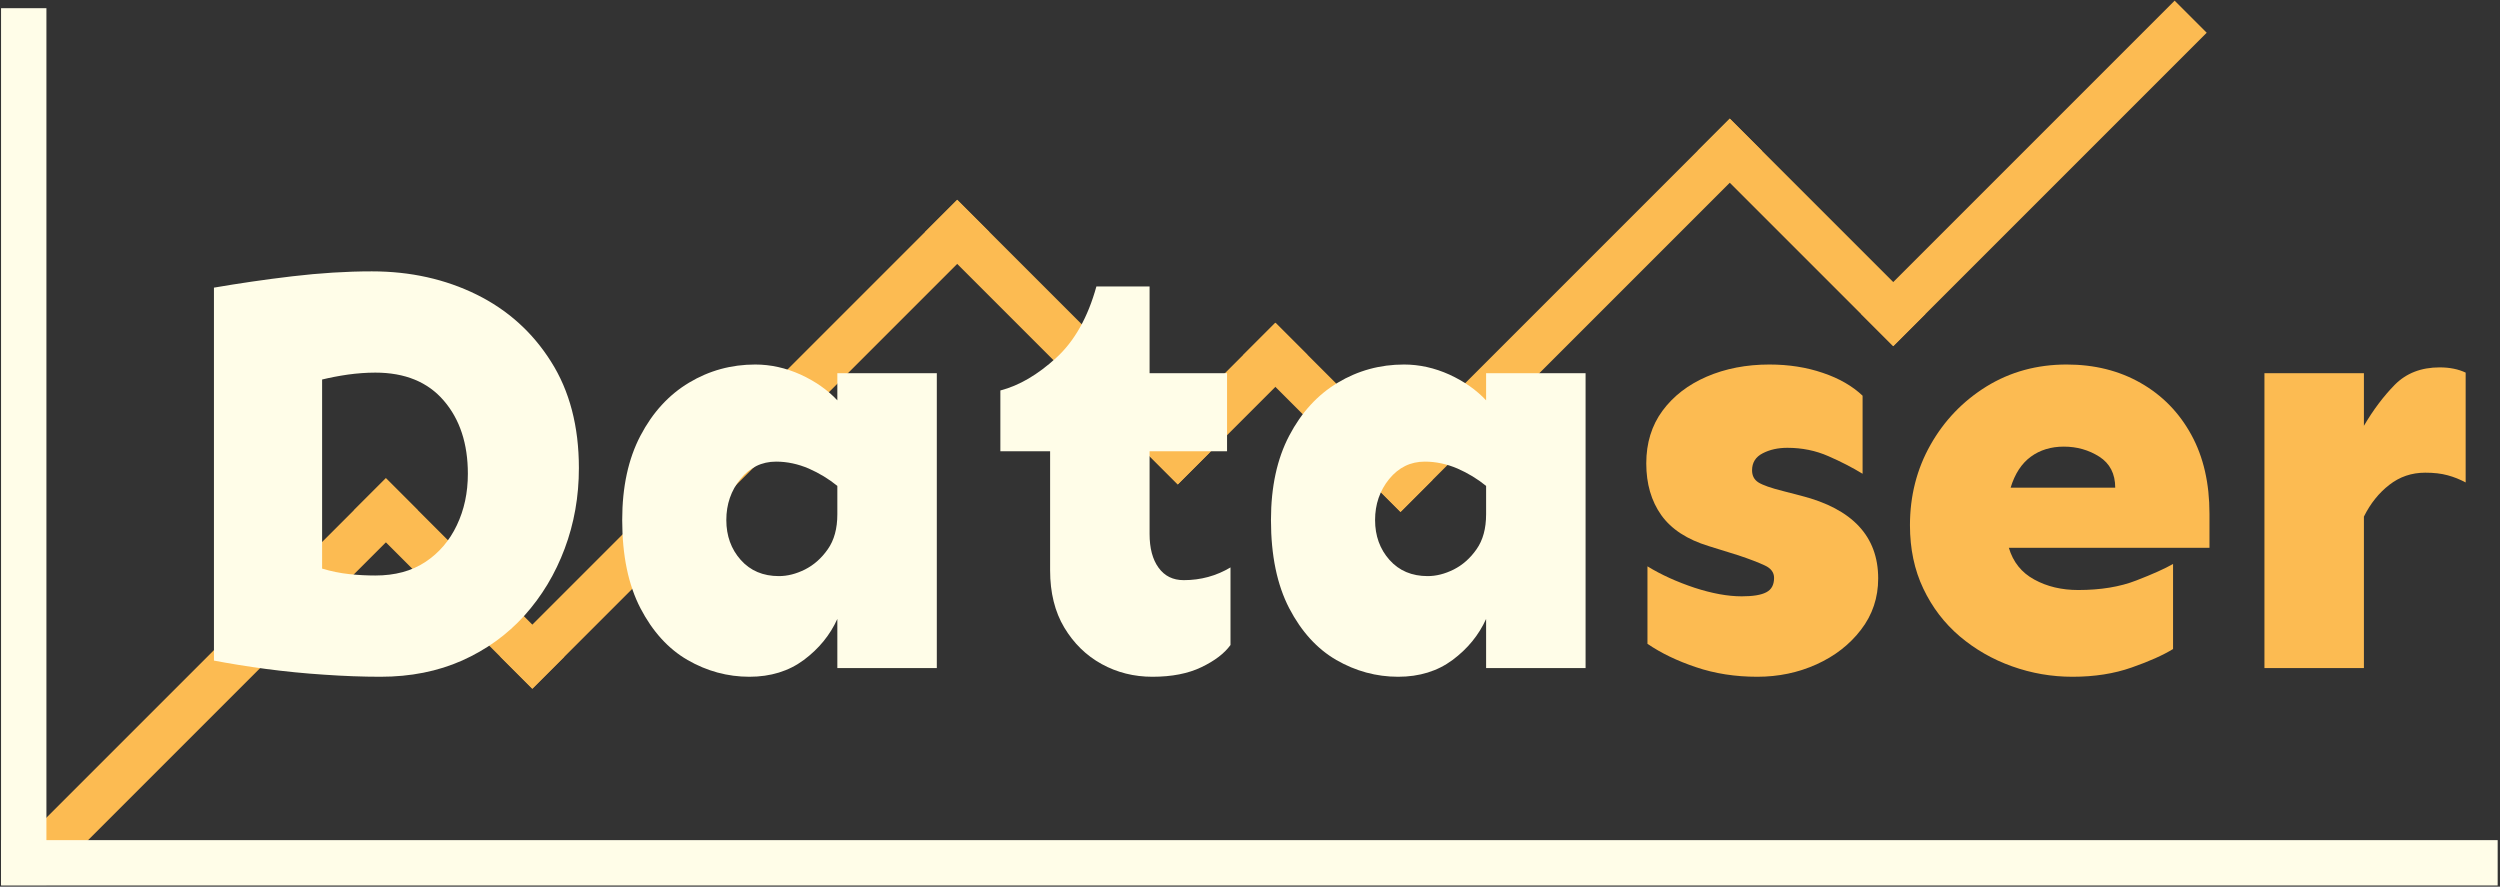
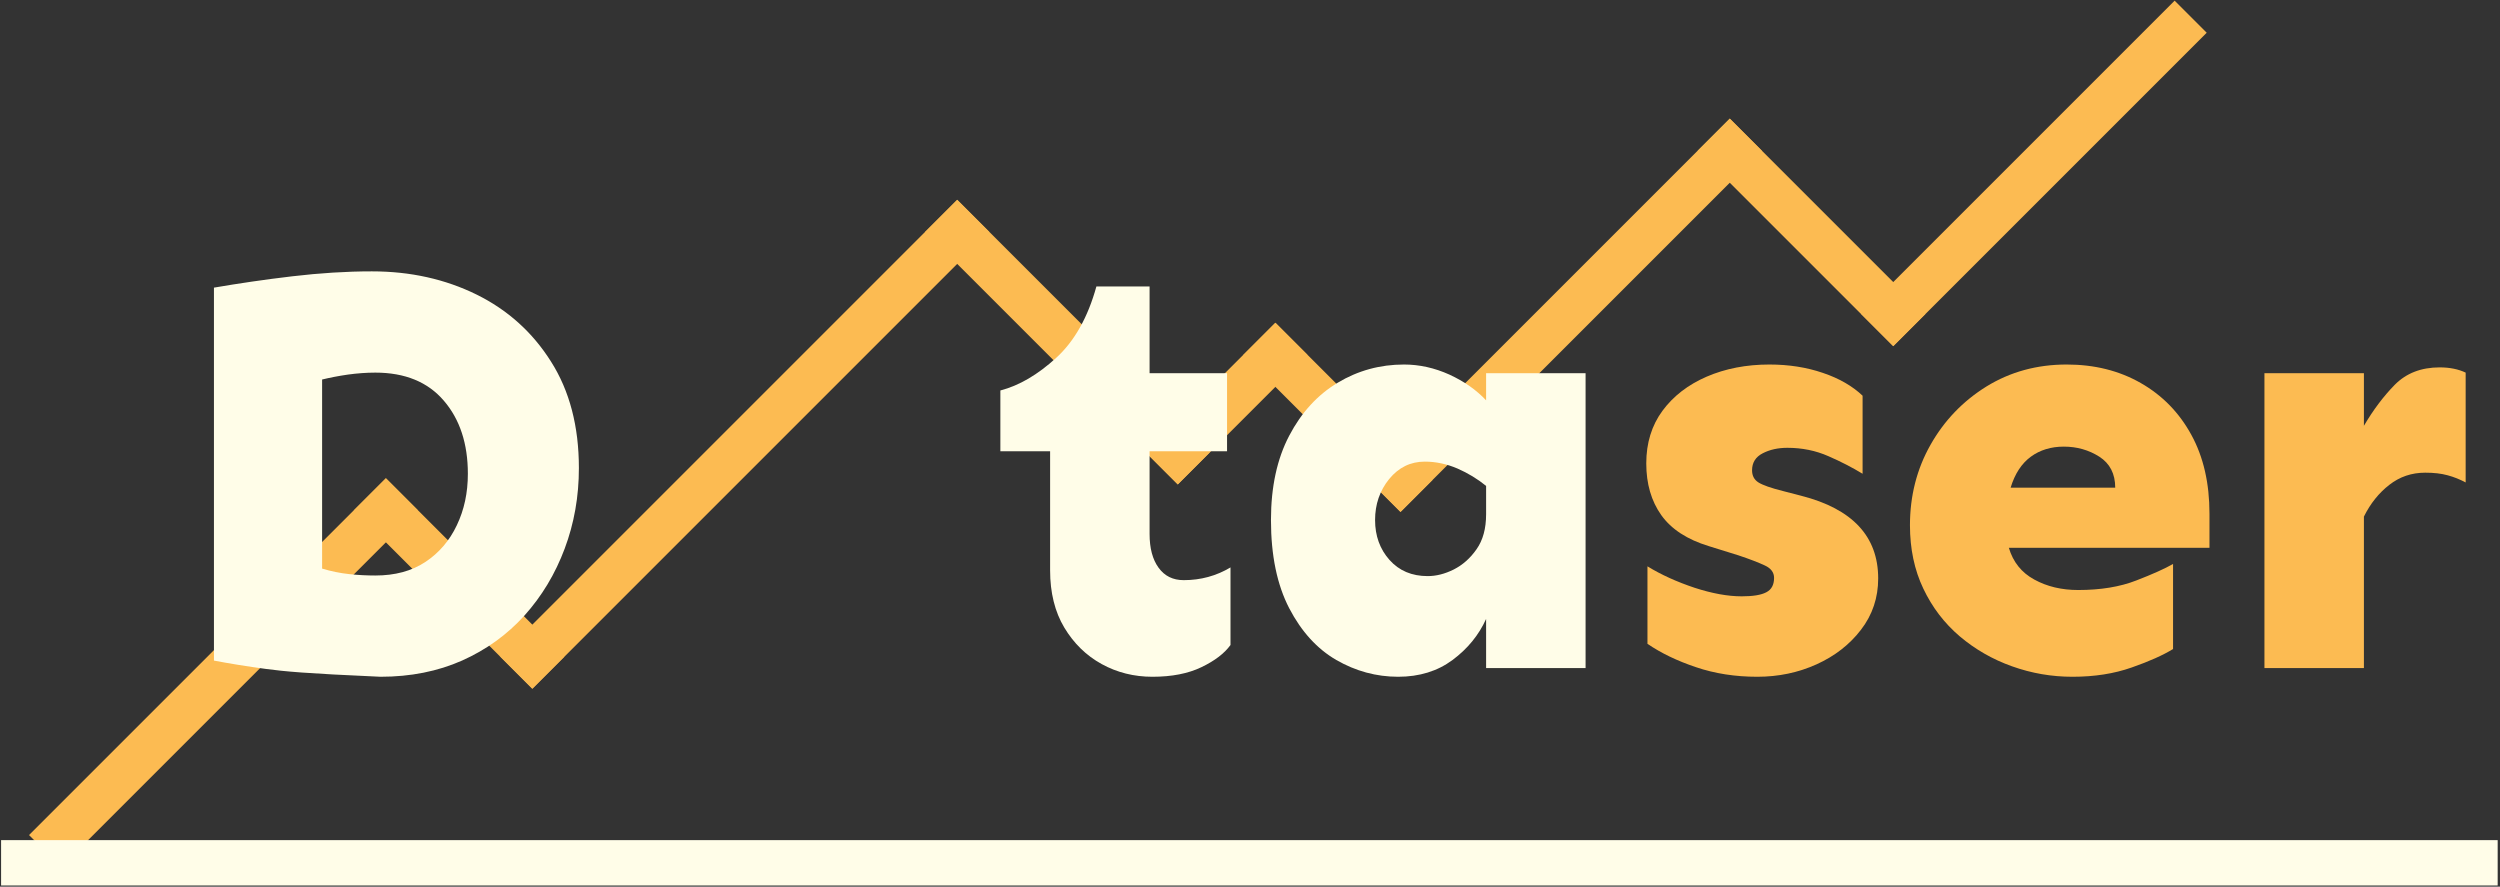
<svg xmlns="http://www.w3.org/2000/svg" viewBox="0 0 781 277" fill="none">
  <rect x="0" y="0" width="781" height="277" fill="#333333" stroke="none" />
  <path d="M14.079 265.879L125.541 154.417" stroke="#FCBB52" stroke-width="14.173" />
  <path d="M161.306 210.148L304.021 67.432" stroke="#FCBB52" stroke-width="14.173" />
  <path d="M432.529 154.919L545.373 42.074" stroke="#FCBB52" stroke-width="14.173" />
  <path d="M586.458 103.125L684.365 5.218" stroke="#FCBB52" stroke-width="14.173" />
  <path d="M362.946 146.323L403.423 105.846" stroke="#FCBB52" stroke-width="14.173" />
  <path d="M294.038 67.432L372.929 146.323" stroke="#FCBB52" stroke-width="14.173" />
  <path d="M535.39 42.074L596.441 103.125" stroke="#FCBB52" stroke-width="14.173" />
  <path d="M393.439 105.846L442.512 154.919" stroke="#FCBB52" stroke-width="14.173" />
  <path d="M115.558 154.416L171.289 210.147" stroke="#FCBB52" stroke-width="14.173" />
  <path d="M0.34 269.543H780.271" stroke="#FFFDE8" stroke-width="14.173" />
-   <path d="M7.416 276.496V2.56" stroke="#FFFDE8" stroke-width="14.173" />
-   <path fill-rule="evenodd" clip-rule="evenodd" d="M116.164 84.773C128.219 84.773 139.102 87.209 148.874 92.018C158.617 96.827 166.386 103.826 172.15 112.982C177.946 122.107 180.845 133.206 180.845 146.216C180.845 155.126 179.364 163.511 176.405 171.403C173.445 179.296 169.283 186.232 163.858 192.275C158.431 198.287 151.927 202.972 144.343 206.364C136.758 209.725 128.28 211.42 118.877 211.42C113.328 211.42 107.47 211.204 101.274 210.772C95.046 210.372 89.004 209.755 83.115 208.984C77.196 208.183 71.801 207.32 66.837 206.364V89.859C74.545 88.534 82.714 87.332 91.316 86.315C99.948 85.297 108.211 84.773 116.164 84.773ZM117.243 116.404C114.469 116.404 111.632 116.619 108.673 117.021C105.713 117.452 103.031 117.976 100.627 118.562V177.631C103.401 178.463 106.238 179.049 109.104 179.358C112.002 179.666 114.715 179.789 117.243 179.789C123.378 179.789 128.589 178.402 132.874 175.565C137.159 172.729 140.427 168.906 142.709 164.097C145.021 159.256 146.161 153.923 146.161 148.004C146.161 138.632 143.664 130.986 138.639 125.159C133.645 119.333 126.523 116.404 117.243 116.404V116.404Z" fill="#FFFDE8" />
-   <path fill-rule="evenodd" clip-rule="evenodd" d="M235.936 113.876C240.746 113.876 245.462 114.924 250.118 117.021C254.742 119.148 258.565 121.83 261.586 125.067V116.589H292.662V208.707H261.586V193.354C259.305 198.41 255.79 202.695 251.104 206.179C246.418 209.662 240.746 211.42 234.117 211.42C227.273 211.42 220.83 209.662 214.787 206.179C208.775 202.695 203.874 197.3 200.082 190.024C196.29 182.718 194.378 173.531 194.378 162.463C194.378 152.104 196.29 143.318 200.082 136.104C203.874 128.859 208.93 123.341 215.25 119.548C221.57 115.756 228.475 113.876 235.936 113.876V113.876ZM242.441 144.212C237.971 144.212 234.271 146.031 231.312 149.638C228.383 153.245 226.903 157.53 226.903 162.463C226.903 167.396 228.414 171.558 231.405 174.918C234.425 178.309 238.403 179.974 243.335 179.974C245.987 179.974 248.7 179.296 251.474 177.908C254.218 176.521 256.623 174.425 258.596 171.589C260.599 168.752 261.586 165.115 261.586 160.644V151.796C258.935 149.638 255.945 147.819 252.646 146.37C249.316 144.952 245.925 144.212 242.441 144.212Z" fill="#FFFDE8" />
+   <path fill-rule="evenodd" clip-rule="evenodd" d="M116.164 84.773C128.219 84.773 139.102 87.209 148.874 92.018C158.617 96.827 166.386 103.826 172.15 112.982C177.946 122.107 180.845 133.206 180.845 146.216C180.845 155.126 179.364 163.511 176.405 171.403C173.445 179.296 169.283 186.232 163.858 192.275C158.431 198.287 151.927 202.972 144.343 206.364C136.758 209.725 128.28 211.42 118.877 211.42C95.046 210.372 89.004 209.755 83.115 208.984C77.196 208.183 71.801 207.32 66.837 206.364V89.859C74.545 88.534 82.714 87.332 91.316 86.315C99.948 85.297 108.211 84.773 116.164 84.773ZM117.243 116.404C114.469 116.404 111.632 116.619 108.673 117.021C105.713 117.452 103.031 117.976 100.627 118.562V177.631C103.401 178.463 106.238 179.049 109.104 179.358C112.002 179.666 114.715 179.789 117.243 179.789C123.378 179.789 128.589 178.402 132.874 175.565C137.159 172.729 140.427 168.906 142.709 164.097C145.021 159.256 146.161 153.923 146.161 148.004C146.161 138.632 143.664 130.986 138.639 125.159C133.645 119.333 126.523 116.404 117.243 116.404V116.404Z" fill="#FFFDE8" />
  <path fill-rule="evenodd" clip-rule="evenodd" d="M359.13 89.49V116.589H383.331V140.975H359.13V166.81C359.13 171.249 360.055 174.764 361.936 177.353C363.816 179.943 366.406 181.238 369.798 181.238C375.1 181.238 379.971 179.912 384.41 177.261V201.493C382.499 204.144 379.447 206.456 375.316 208.43C371.154 210.433 366.067 211.42 360.024 211.42C354.259 211.42 348.957 210.094 344.147 207.443C339.338 204.792 335.453 200.999 332.494 196.067C329.534 191.134 328.055 185.153 328.055 178.186V140.975H312.516V121.984C318.435 120.442 324.232 117.02 329.966 111.779C335.669 106.569 339.862 99.109 342.514 89.49H359.13Z" fill="#FFFDE8" />
  <path fill-rule="evenodd" clip-rule="evenodd" d="M438.609 113.876C443.418 113.876 448.135 114.924 452.79 117.021C457.414 119.148 461.237 121.83 464.259 125.067V116.589H495.334V208.707H464.259V193.354C461.977 198.41 458.463 202.695 453.776 206.179C449.09 209.662 443.418 211.42 436.789 211.42C429.946 211.42 423.503 209.662 417.46 206.179C411.448 202.695 406.546 197.3 402.754 190.024C398.962 182.718 397.051 173.531 397.051 162.463C397.051 152.104 398.962 143.318 402.754 136.104C406.546 128.859 411.602 123.341 417.922 119.548C424.242 115.756 431.148 113.876 438.609 113.876V113.876ZM445.113 144.212C440.643 144.212 436.944 146.031 433.984 149.638C431.056 153.245 429.575 157.53 429.575 162.463C429.575 167.396 431.086 171.558 434.077 174.918C437.098 178.309 441.075 179.974 446.008 179.974C448.659 179.974 451.372 179.296 454.147 177.908C456.89 176.521 459.295 174.425 461.268 171.589C463.272 168.752 464.259 165.115 464.259 160.644V151.796C461.607 149.638 458.617 147.819 455.318 146.37C451.989 144.952 448.598 144.212 445.113 144.212Z" fill="#FFFDE8" />
  <path fill-rule="evenodd" clip-rule="evenodd" d="M552.77 113.876C558.781 113.876 564.361 114.739 569.479 116.496C574.597 118.223 578.728 120.628 581.873 123.618V148.004C578.728 146.092 575.183 144.243 571.206 142.516C567.229 140.759 562.943 139.896 558.381 139.896C555.483 139.896 552.924 140.451 550.704 141.591C548.454 142.732 547.344 144.52 547.344 146.925C547.344 148.62 548.022 149.885 549.348 150.717C550.673 151.549 553.263 152.474 557.117 153.43L562.697 154.879C578.728 158.979 586.744 167.58 586.744 180.714C586.744 186.726 584.955 192.059 581.411 196.684C577.865 201.339 573.21 204.945 567.506 207.535C561.772 210.125 555.606 211.42 548.978 211.42C542.103 211.42 535.721 210.433 529.833 208.43C523.944 206.456 518.888 204.021 514.665 201.123V176.922C518.981 179.573 523.913 181.793 529.37 183.612C534.858 185.4 539.76 186.294 544.107 186.294C547.59 186.294 550.149 185.893 551.783 185.03C553.417 184.198 554.219 182.687 554.219 180.529C554.219 178.833 553.263 177.538 551.321 176.645C549.41 175.751 546.635 174.671 543.028 173.469L533.81 170.602C527.058 168.536 522.126 165.33 518.981 160.921C515.867 156.544 514.295 151.148 514.295 144.767C514.295 138.385 515.991 132.898 519.351 128.335C522.742 123.741 527.335 120.196 533.162 117.668C539.02 115.14 545.556 113.876 552.77 113.876V113.876Z" fill="#FCBB52" />
  <path fill-rule="evenodd" clip-rule="evenodd" d="M645.628 113.876C654.291 113.876 661.998 115.787 668.75 119.641C675.502 123.494 680.774 128.889 684.565 135.826C688.358 142.732 690.239 150.964 690.239 160.459V171.126H627.562C628.888 175.596 631.539 178.895 635.516 181.053C639.493 183.242 644.056 184.321 649.235 184.321C656.233 184.321 662.276 183.334 667.394 181.331C672.511 179.358 676.334 177.631 678.862 176.182V202.757C675.749 204.669 671.432 206.61 665.945 208.522C660.457 210.464 654.291 211.42 647.447 211.42C640.942 211.42 634.653 210.341 628.549 208.152C622.475 205.994 617.019 202.849 612.209 198.78C607.4 194.68 603.608 189.716 600.833 183.859C598.059 178.032 596.671 171.434 596.671 164.097C596.671 154.94 598.798 146.555 603.084 138.971C607.369 131.387 613.196 125.314 620.595 120.72C628.024 116.157 636.348 113.876 645.628 113.876V113.876ZM644.734 139.526C640.757 139.526 637.304 140.574 634.437 142.671C631.539 144.798 629.443 148.004 628.117 152.351H660.796C660.796 148.004 659.131 144.798 655.833 142.671C652.534 140.574 648.834 139.526 644.734 139.526V139.526Z" fill="#FCBB52" />
  <path fill-rule="evenodd" clip-rule="evenodd" d="M770.271 150.717C768.484 149.761 766.572 148.991 764.599 148.467C762.594 147.912 760.282 147.665 757.631 147.665C753.407 147.665 749.677 148.929 746.44 151.457C743.172 153.985 740.521 157.283 738.486 161.384V208.707H707.41V116.589H738.486V133.021C741.384 128.088 744.591 123.803 748.136 120.196C751.712 116.589 756.367 114.77 762.163 114.77C765.277 114.77 767.99 115.325 770.271 116.404V150.717Z" fill="#FCBB52" />
</svg>